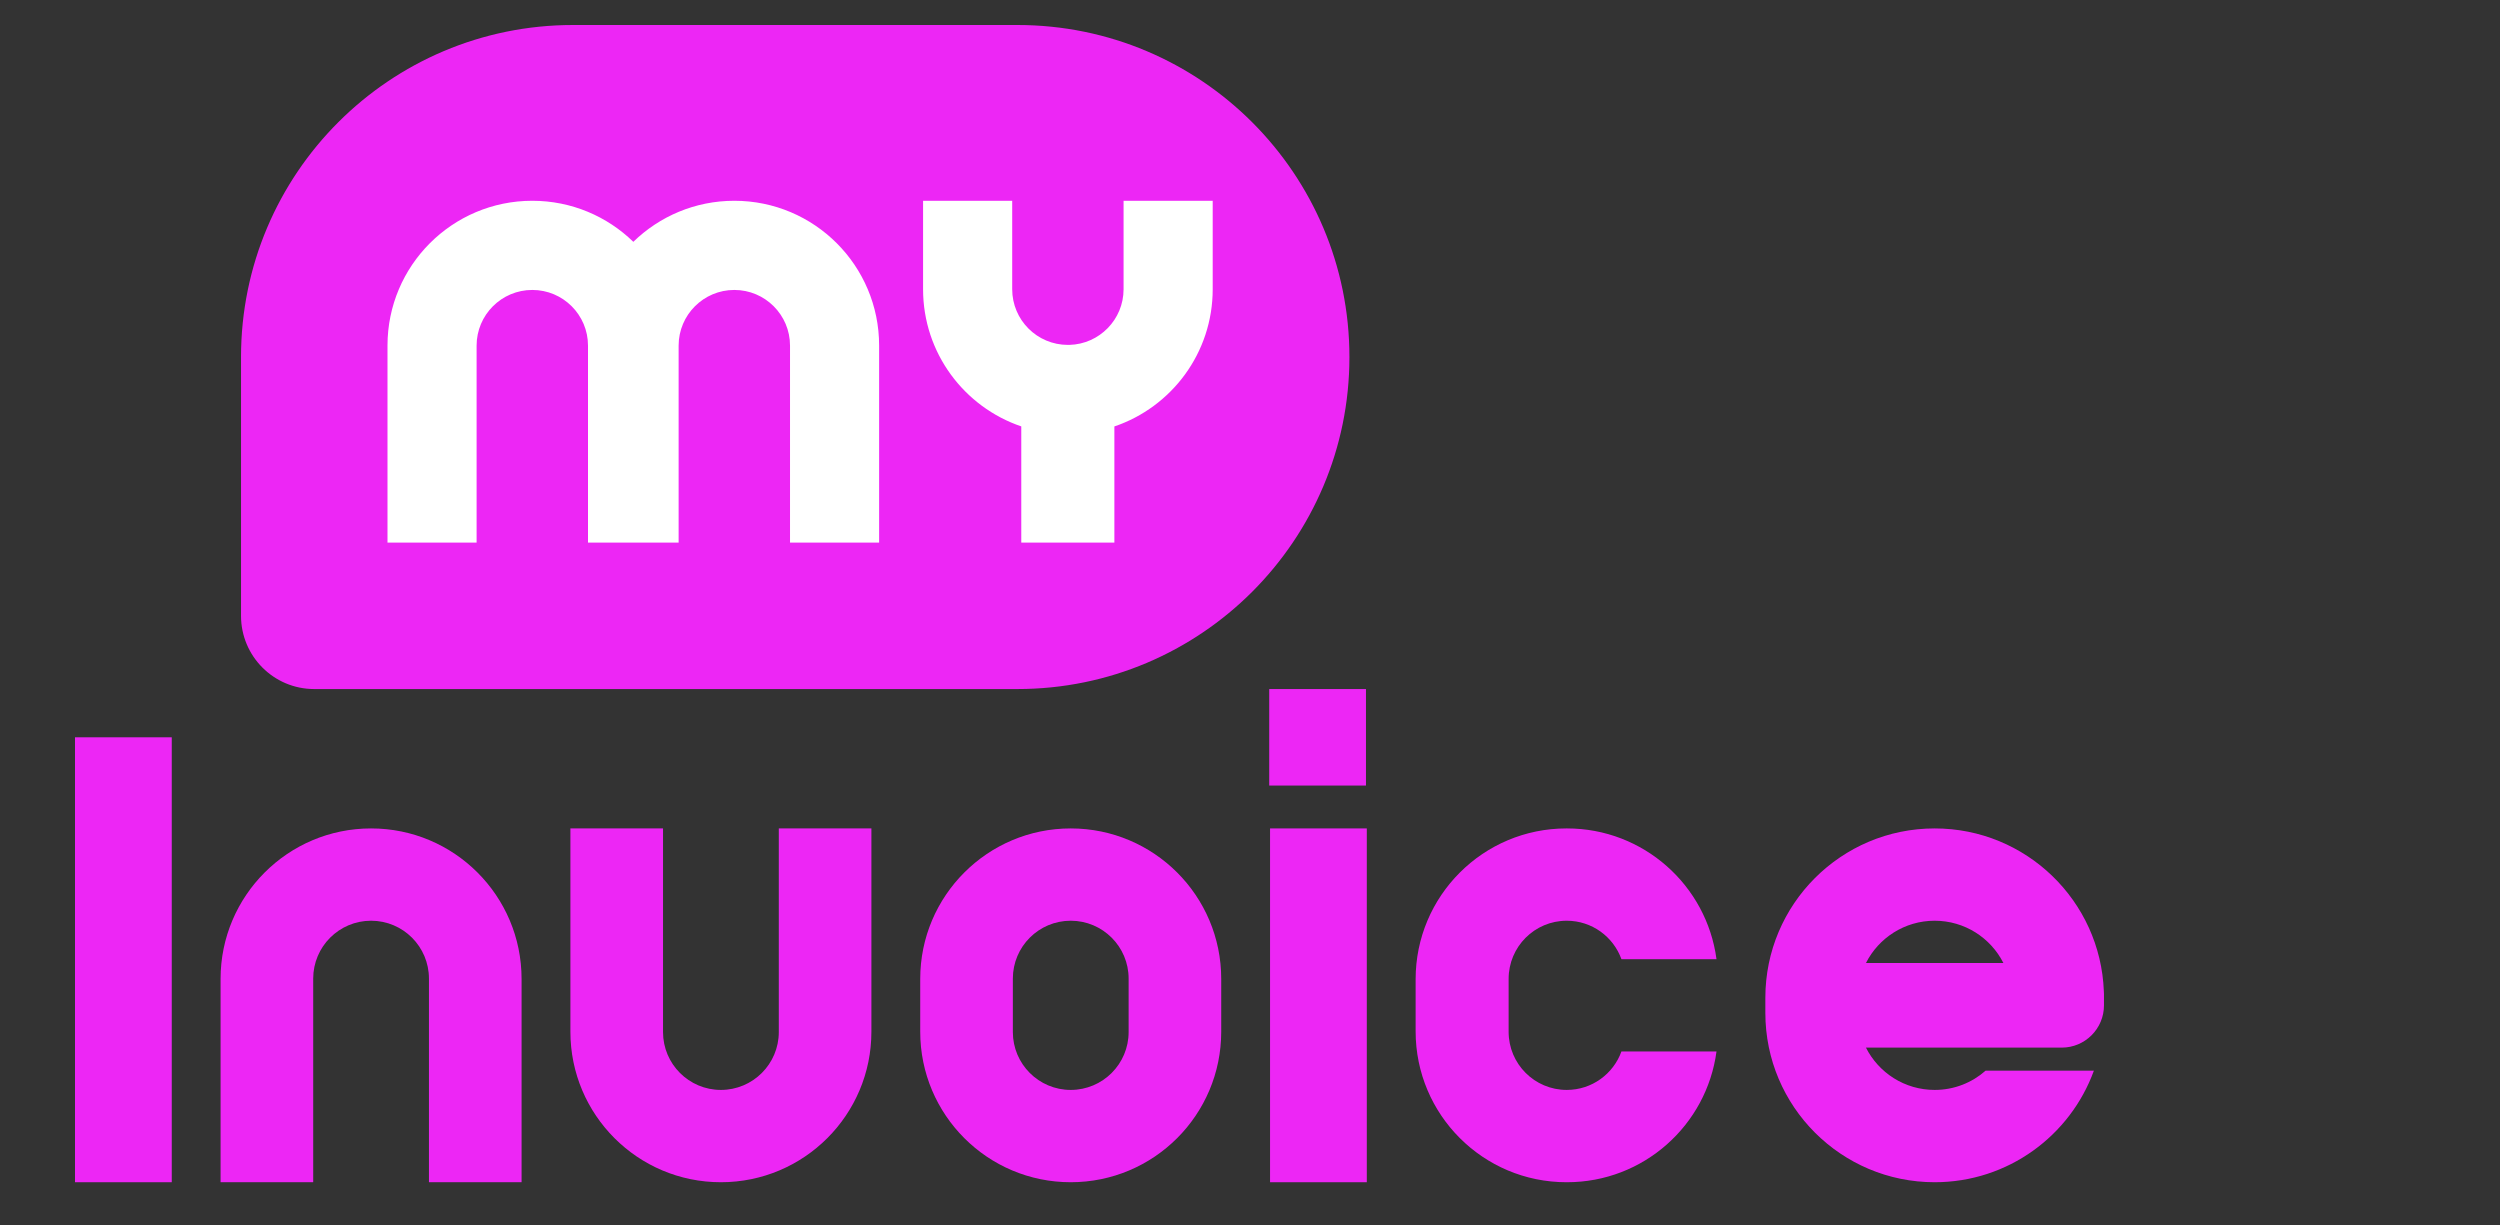
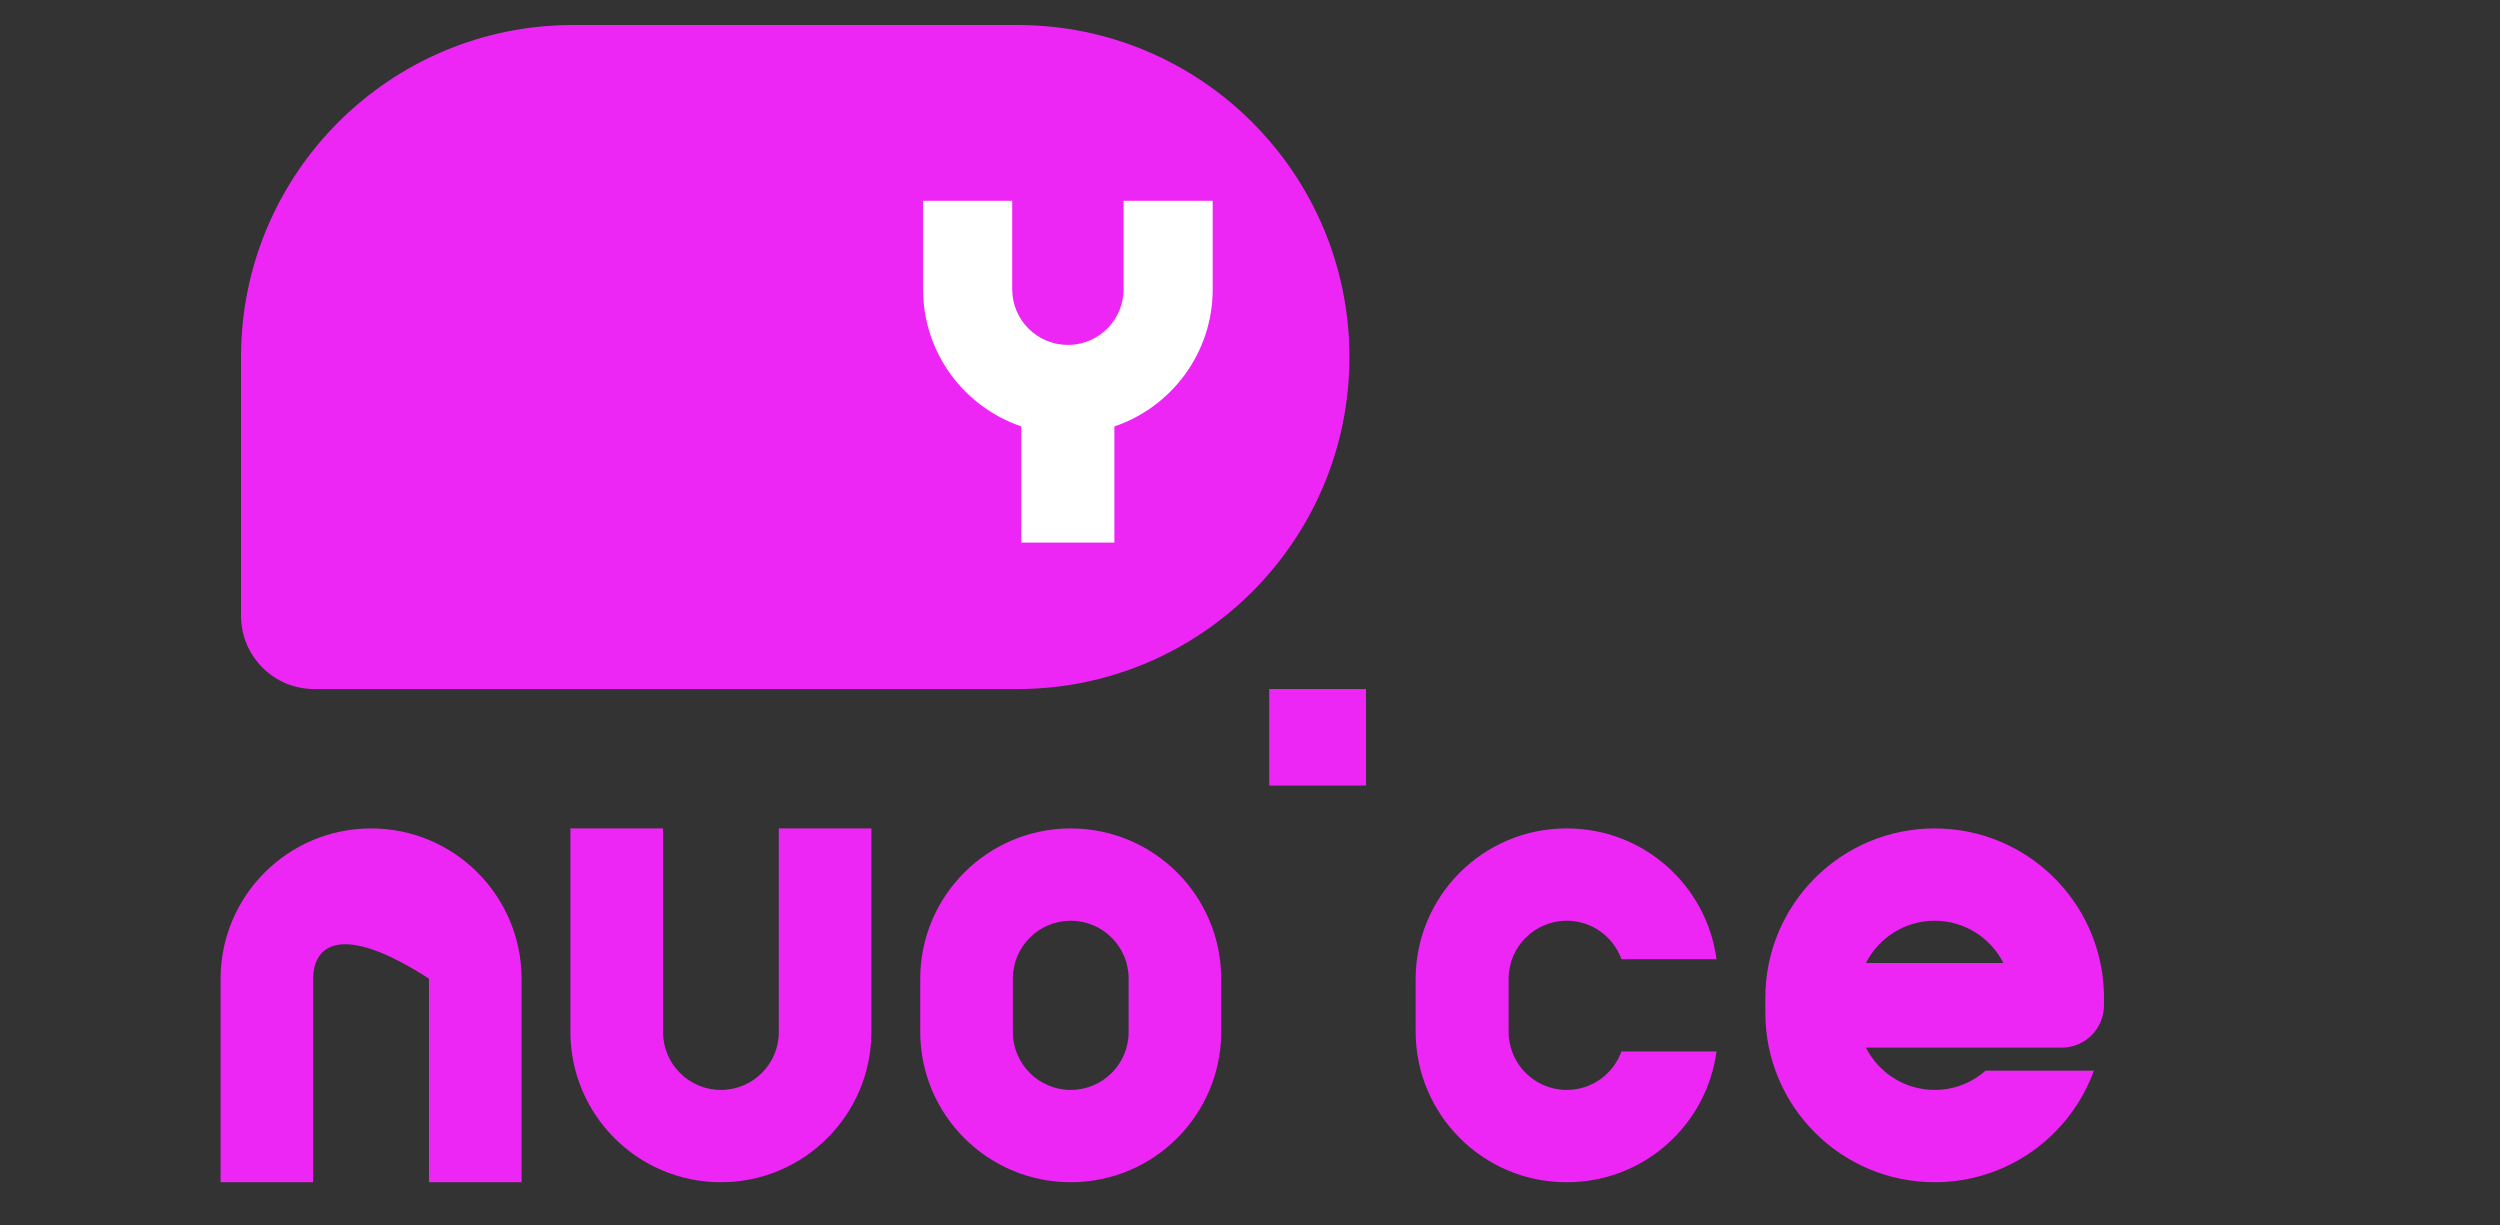
<svg xmlns="http://www.w3.org/2000/svg" width="100px" height="49px" viewBox="0 0 100 49" version="1.1">
  <rect x="0" y="0" width="100" height="49" fill="#333333" stroke="none" />
  <title>画板</title>
  <g id="画板" stroke="none" stroke-width="1" fill="none" fill-rule="evenodd">
    <g id="编组-2" transform="translate(3, 1)" fill-rule="nonzero">
      <path d="M19.922,0 L37.695,0 C45.03,0 50.977,5.946 50.977,13.281 C50.977,20.616 45.03,26.562 37.695,26.562 L9.57,26.562 C7.952,26.562 6.641,25.251 6.641,23.633 L6.641,13.281 C6.641,5.946 12.587,0 19.922,0 Z" id="矩形" fill="#ED26F5" />
-       <rect id="矩形" fill="#ED26F5" x="0" y="28.492" width="3.87" height="17.797" />
-       <rect id="矩形备份-2" fill="#ED26F5" x="47.802" y="32.137" width="3.87" height="14.152" />
-       <path d="M11.843,32.137 C15.168,32.137 17.863,34.833 17.863,38.157 L17.863,46.289 L14.158,46.289 L14.158,38.145 C14.158,36.866 13.122,35.829 11.843,35.829 C10.564,35.829 9.528,36.866 9.528,38.145 L9.528,46.289 L5.823,46.289 L5.823,38.157 C5.823,34.833 8.518,32.137 11.843,32.137 Z" id="形状结合" fill="#ED26F5" />
+       <path d="M11.843,32.137 C15.168,32.137 17.863,34.833 17.863,38.157 L17.863,46.289 L14.158,46.289 L14.158,38.145 C10.564,35.829 9.528,36.866 9.528,38.145 L9.528,46.289 L5.823,46.289 L5.823,38.157 C5.823,34.833 8.518,32.137 11.843,32.137 Z" id="形状结合" fill="#ED26F5" />
      <path d="M59.68,32.137 C62.74,32.137 65.267,34.415 65.66,37.367 L61.857,37.367 C61.535,36.47 60.677,35.829 59.669,35.829 C58.385,35.829 57.345,36.87 57.345,38.154 L57.345,40.273 C57.345,41.557 58.385,42.597 59.669,42.597 C60.677,42.597 61.535,41.956 61.857,41.059 L65.66,41.059 C65.267,44.011 62.74,46.289 59.68,46.289 L59.658,46.289 C56.326,46.289 53.625,43.588 53.625,40.256 L53.625,38.17 C53.625,34.838 56.326,32.137 59.658,32.137 L59.68,32.137 Z" id="形状结合备份-2" fill="#ED26F5" />
      <path d="M74.387,32.137 C78.04,32.137 81.018,35.03 81.154,38.65 C81.158,38.686 81.159,38.722 81.159,38.759 L81.159,39.213 C81.159,40.148 80.402,40.905 79.467,40.905 L71.638,40.905 C72.145,41.909 73.185,42.597 74.387,42.597 C75.167,42.597 75.88,42.307 76.422,41.828 L80.755,41.828 C79.81,44.43 77.315,46.289 74.387,46.289 C70.647,46.289 67.614,43.257 67.614,39.517 L67.614,38.91 C67.614,35.17 70.647,32.137 74.387,32.137 Z M74.387,35.829 C73.186,35.829 72.145,36.517 71.638,37.521 L77.136,37.521 C76.629,36.517 75.588,35.829 74.387,35.829 Z" id="形状结合" fill="#ED26F5" />
      <path d="M25.836,32.137 C29.161,32.137 31.856,34.833 31.856,38.157 L31.856,46.289 L28.152,46.289 L28.152,38.145 C28.152,36.866 27.115,35.829 25.836,35.829 C24.557,35.829 23.521,36.866 23.521,38.145 L23.521,46.289 L19.816,46.289 L19.816,38.157 C19.816,34.833 22.511,32.137 25.836,32.137 Z" id="形状结合备份" fill="#ED26F5" transform="translate(25.836, 39.213) scale(-1, 1) rotate(-180) translate(-25.836, -39.213)" />
      <path d="M39.829,32.137 C43.154,32.137 45.849,34.833 45.849,38.157 L45.849,40.269 C45.849,43.594 43.154,46.289 39.829,46.289 C36.505,46.289 33.809,43.594 33.809,40.269 L33.809,38.157 C33.809,34.833 36.505,32.137 39.829,32.137 Z M39.829,35.829 C38.55,35.829 37.514,36.866 37.514,38.145 L37.514,40.282 C37.514,41.561 38.55,42.597 39.829,42.597 C41.108,42.597 42.145,41.561 42.145,40.282 L42.145,38.145 C42.145,36.866 41.108,35.829 39.829,35.829 Z" id="形状结合备份-3" fill="#ED26F5" transform="translate(39.829, 39.213) scale(-1, 1) rotate(-180) translate(-39.829, -39.213)" />
      <rect id="矩形备份-3" fill="#ED26F5" x="47.769" y="26.562" width="3.87" height="3.86" />
      <g id="编组" transform="translate(12.5, 7.031)" fill="#FFFFFF">
-         <path d="M0,13.672 L0,5.792 C0,2.593 2.593,0 5.792,0 C7.364,0 8.789,0.626 9.833,1.642 C10.876,0.626 12.301,0 13.873,0 C17.072,0 19.665,2.593 19.665,5.792 L19.665,13.672 L0,13.672 Z M5.792,3.567 C4.562,3.567 3.564,4.564 3.564,5.794 L3.564,13.672 L8.02,13.672 L8.02,5.794 C8.02,4.564 7.023,3.567 5.792,3.567 Z M13.873,3.567 C12.643,3.567 11.645,4.564 11.645,5.794 L11.645,13.672 L16.101,13.672 L16.101,5.794 C16.101,4.564 15.103,3.567 13.873,3.567 Z" id="形状结合" />
        <path d="M24.988,0 L24.988,3.538 C24.988,4.768 25.985,5.765 27.216,5.765 L27.273,5.765 C28.477,5.734 29.443,4.749 29.443,3.538 L29.443,0 L33.008,0 L33.008,3.54 C33.008,6.088 31.362,8.252 29.075,9.027 L29.075,13.672 L25.351,13.672 L25.351,9.025 C23.067,8.249 21.423,6.086 21.423,3.54 L21.423,0 L24.988,0 Z" id="形状结合" />
      </g>
    </g>
  </g>
</svg>